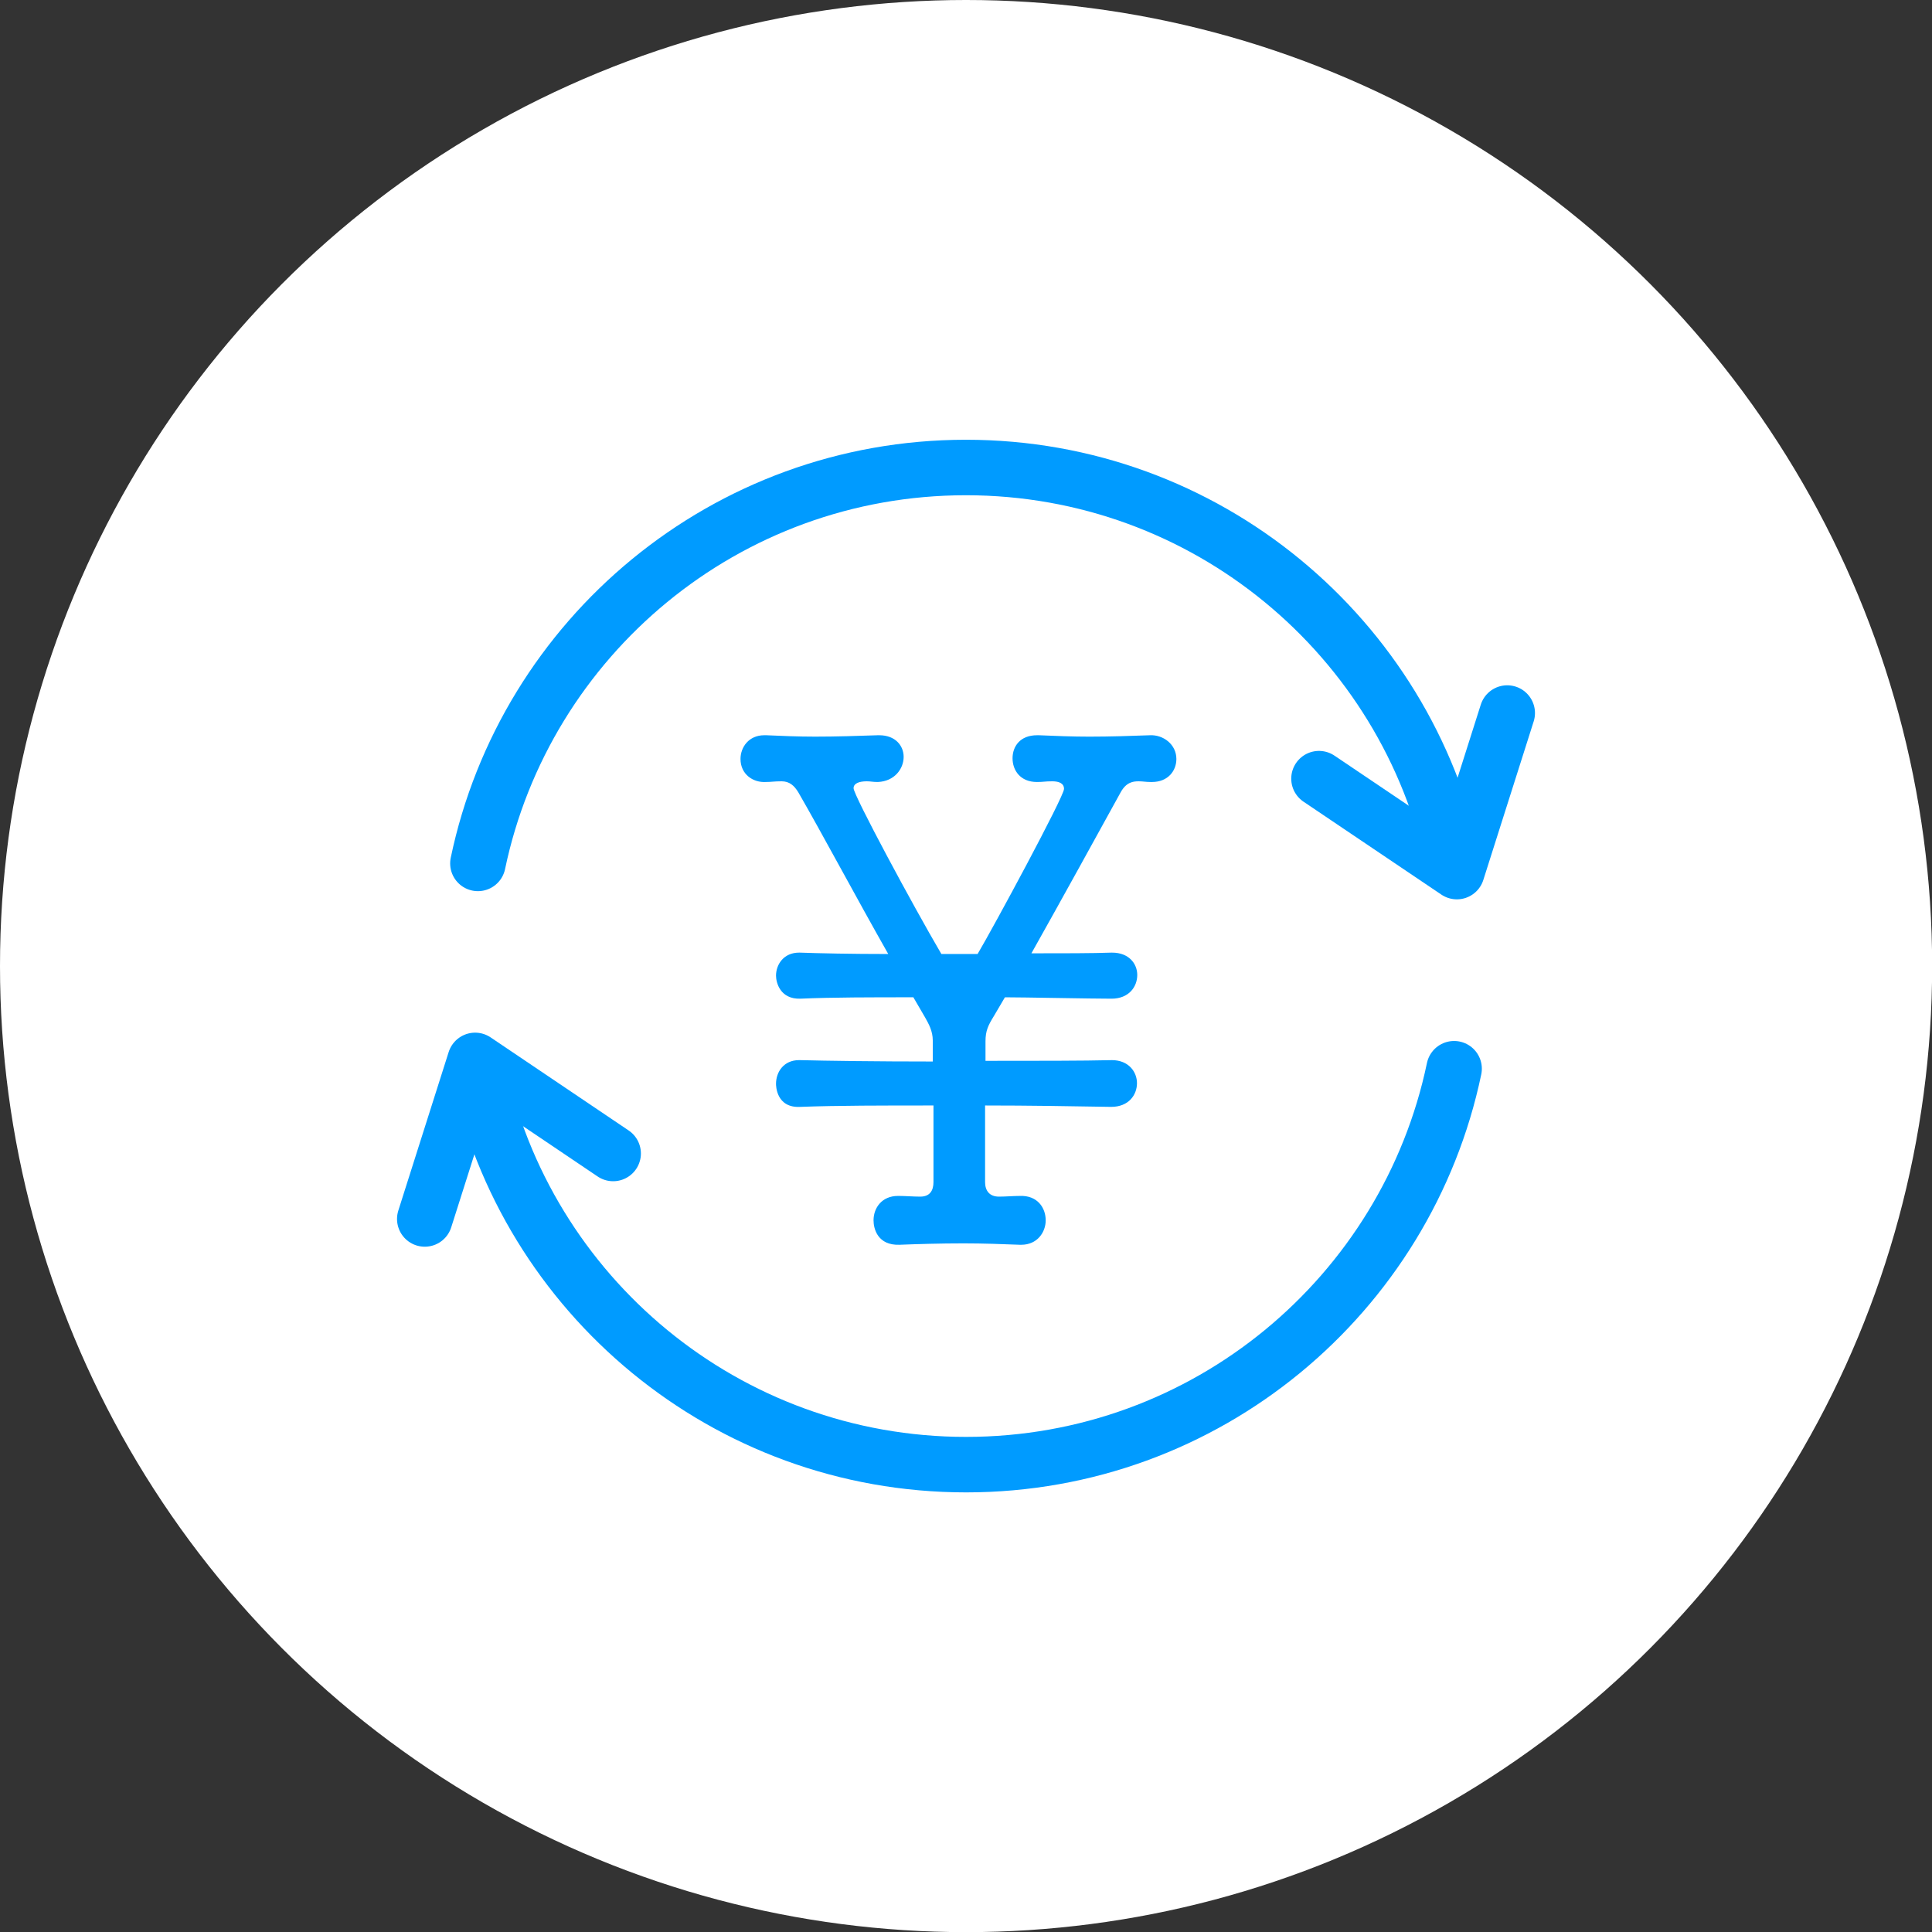
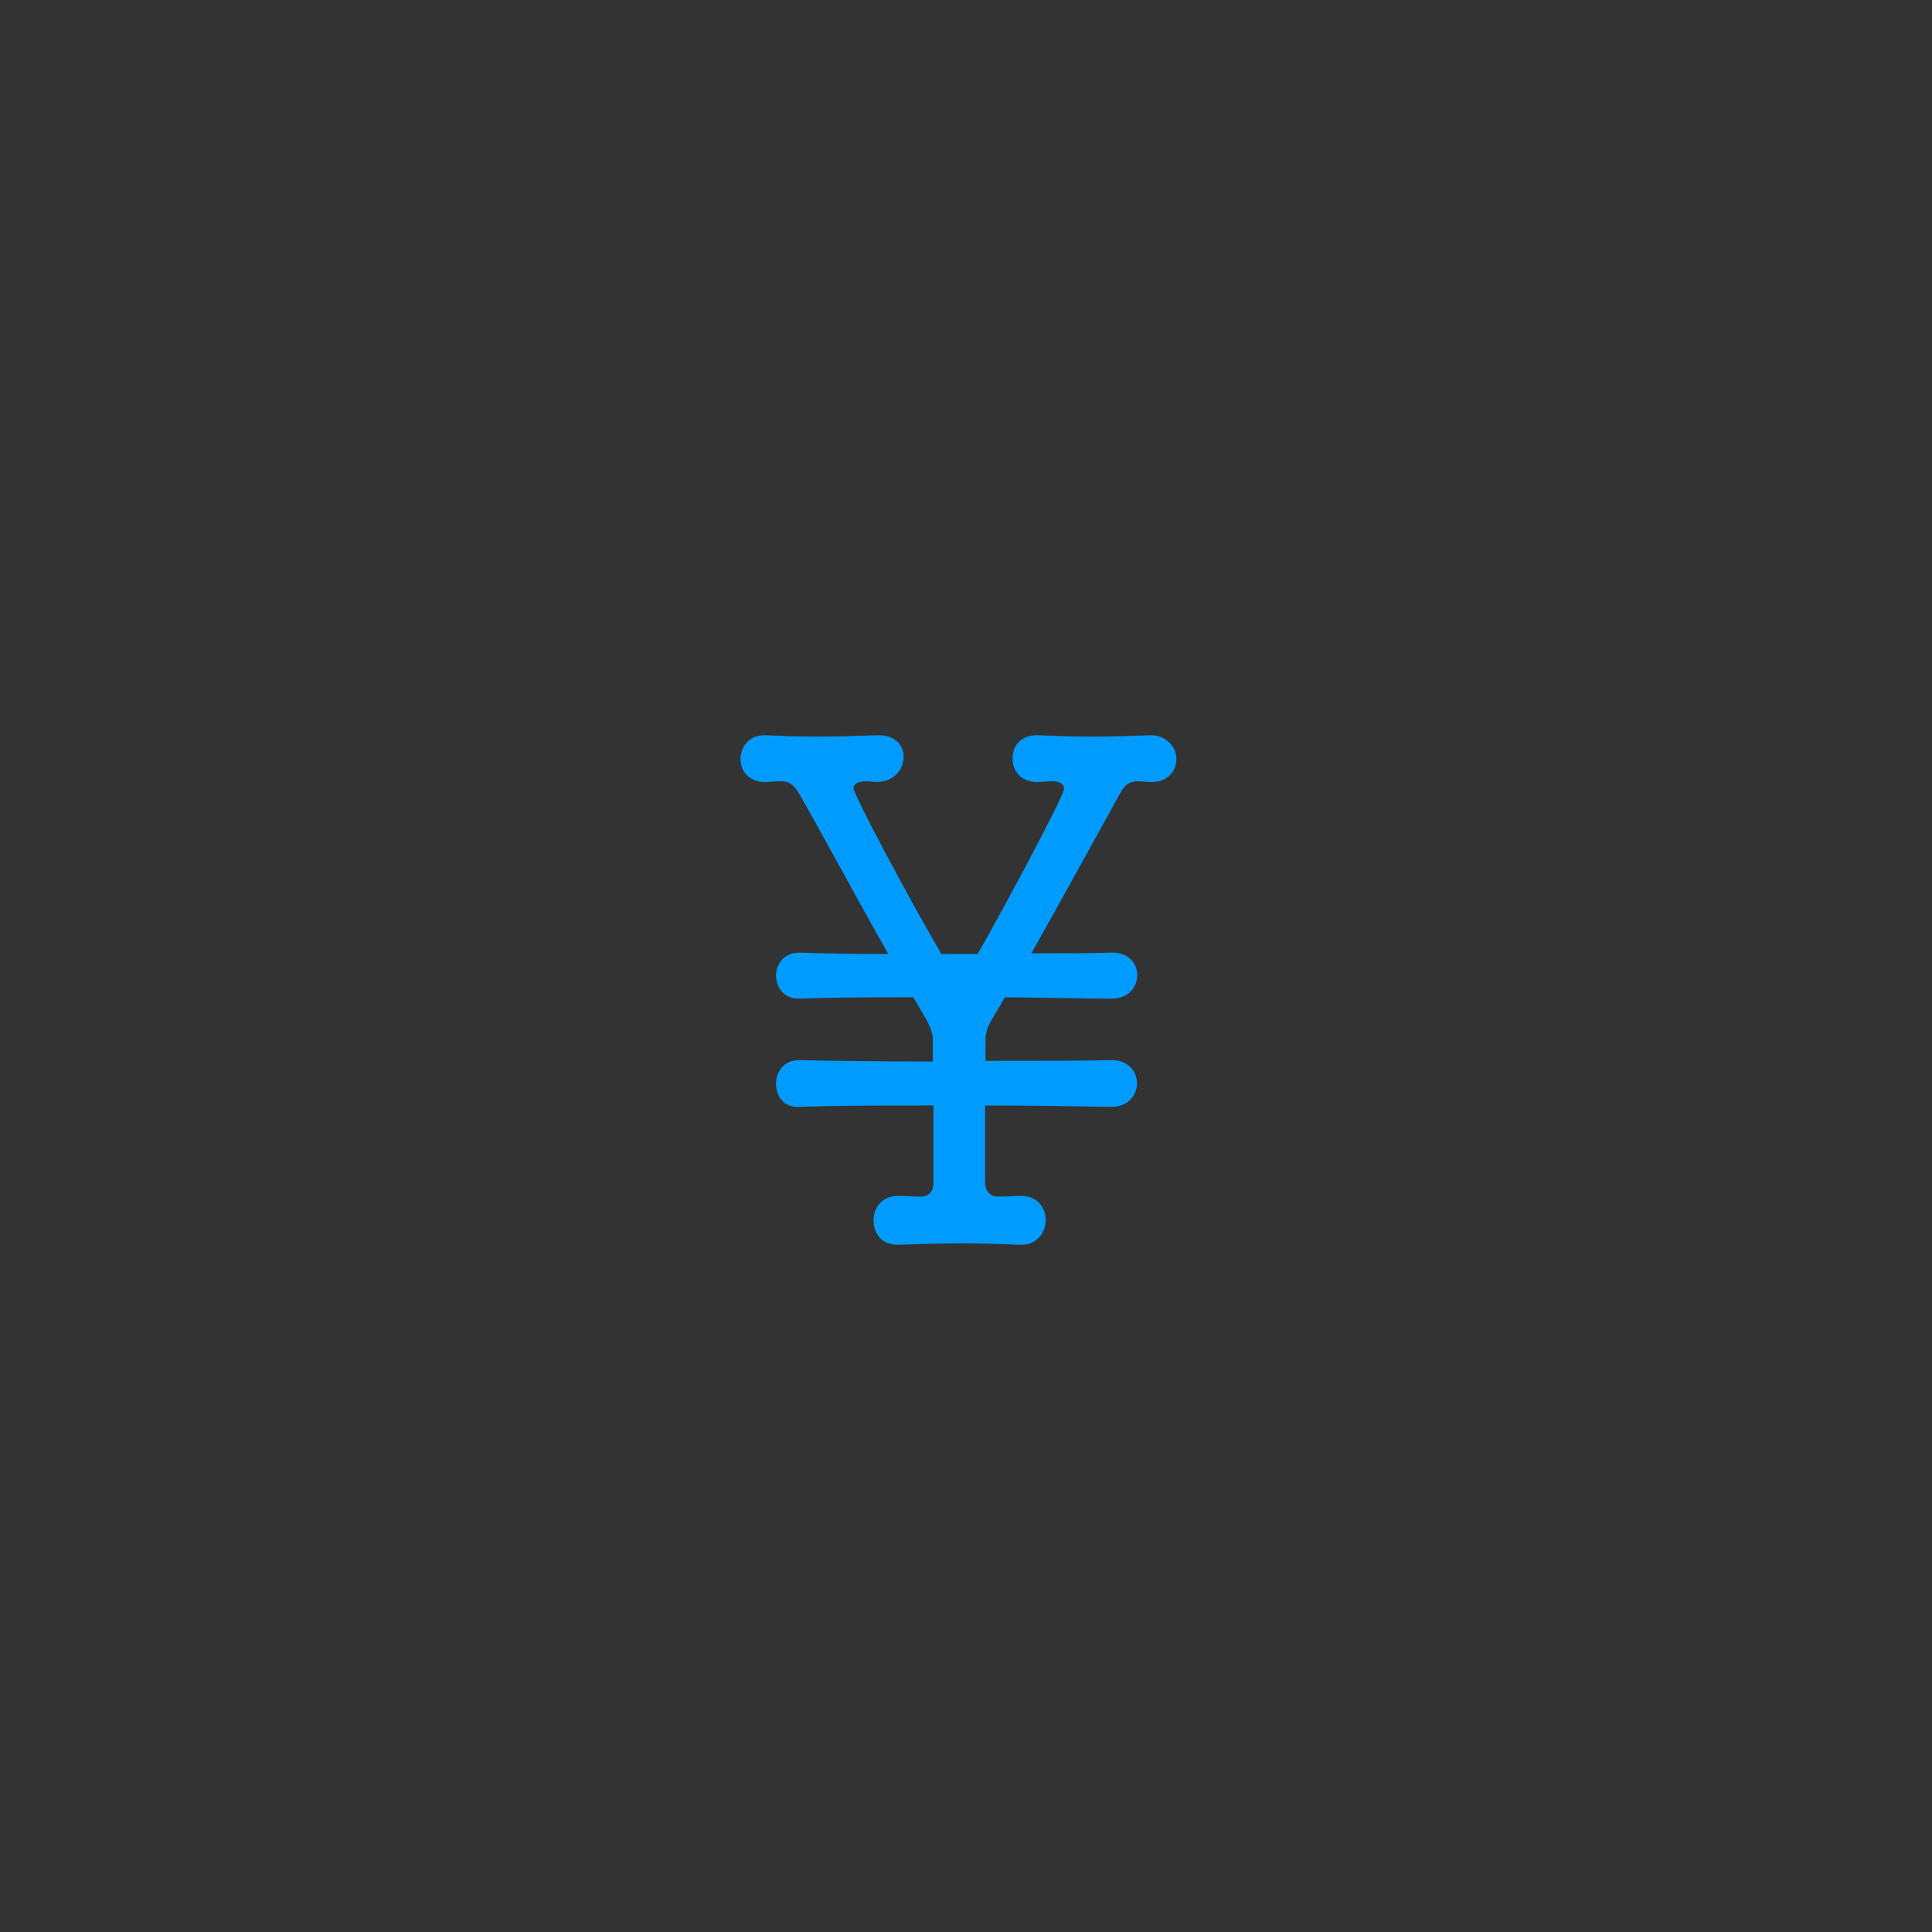
<svg xmlns="http://www.w3.org/2000/svg" id="Layer_2" data-name="Layer 2" viewBox="0 0 139.27 139.27">
  <rect x="0" y="0" width="139.27" height="139.27" fill="#333333" stroke="none" />
  <defs>
    <style>
      .cls-1 {
        fill: #fff;
      }

      .cls-2 {
        fill: none;
        stroke: #009bff;
        stroke-linecap: round;
        stroke-linejoin: round;
        stroke-width: 4px;
      }

      .cls-3 {
        fill: #009bff;
      }
    </style>
  </defs>
  <g id="_デザイン" data-name="デザイン">
    <g>
-       <circle class="cls-1" cx="69.64" cy="69.64" r="69.64" />
      <g>
        <g>
-           <path class="cls-2" d="M34.46,77.04c3.41,16.3,17.86,28.54,35.18,28.54s31.77-12.24,35.18-28.54" />
-           <polyline class="cls-2" points="30.62 87.87 34.25 76.44 44.2 83.15" />
-         </g>
+           </g>
        <g>
-           <path class="cls-2" d="M104.81,62.24c-3.41-16.3-17.86-28.54-35.18-28.54s-31.77,12.24-35.18,28.54" />
-           <polyline class="cls-2" points="108.65 51.4 105.02 62.83 95.08 56.13" />
-         </g>
+           </g>
        <path class="cls-3" d="M80.15,76.42c1.21,0,1.81.85,1.81,1.66,0,.85-.6,1.71-1.86,1.71-2.91-.05-6.03-.1-9.09-.1v5.52c0,.6.3,1.05,1,1.05.5,0,1.05-.05,1.51-.05,1.26-.05,1.86.85,1.86,1.76,0,.85-.6,1.76-1.76,1.76h-.1c-1.26-.05-2.66-.1-4.07-.1-1.71,0-3.31.05-4.62.1-1.56.05-1.86-1.15-1.86-1.76,0-.9.6-1.76,1.76-1.76h.1c.4,0,1,.05,1.51.05.7,0,.95-.45.95-1.05v-5.52c-3.62,0-6.98,0-9.59.1-1.76.1-1.76-1.56-1.76-1.66,0-.85.55-1.71,1.66-1.71h.05c1.91.05,5.62.1,9.59.1v-1.51c0-.7-.3-1.21-.55-1.66l-.85-1.46c-3.01,0-5.88,0-8.14.1-1.46.05-1.76-1.16-1.76-1.66,0-.8.55-1.66,1.66-1.66h.05c1.41.05,3.72.1,6.38.1-2.31-4.07-4.77-8.69-6.48-11.65-.3-.5-.65-.8-1.21-.8s-.7.05-1.15.05c-.9.05-1.81-.55-1.81-1.66,0-.85.6-1.71,1.71-1.71h.15c1.1.05,2.31.1,3.52.1,1.51,0,3.06-.05,4.52-.1h.1c1.16,0,1.76.75,1.76,1.56,0,.85-.65,1.76-1.86,1.81-.4,0-.5-.05-.8-.05-.55,0-.95.15-.95.5,0,.5,4.27,8.44,6.33,11.95h2.61c1.16-1.96,6.23-11.35,6.23-11.9,0-.4-.35-.55-.85-.55-.55,0-.6.05-1.1.05-1.21,0-1.76-.85-1.76-1.71s.55-1.66,1.76-1.66h.15c1.15.05,2.41.1,3.62.1,1.51,0,3.01-.05,4.37-.1.95-.05,1.91.65,1.91,1.71,0,.85-.6,1.66-1.76,1.66h-.1c-.35,0-.55-.05-.85-.05-.4,0-.9.05-1.31.8-1.66,3.01-4.17,7.58-6.43,11.6,2.31,0,4.37,0,5.77-.05h.05c1.21,0,1.81.8,1.81,1.61,0,.85-.6,1.71-1.86,1.71-1.51,0-6.28-.1-7.68-.1l-.8,1.36c-.4.65-.6,1.05-.6,1.81v1.41c3.67,0,7.08,0,9.09-.05h.05Z" />
      </g>
    </g>
  </g>
</svg>